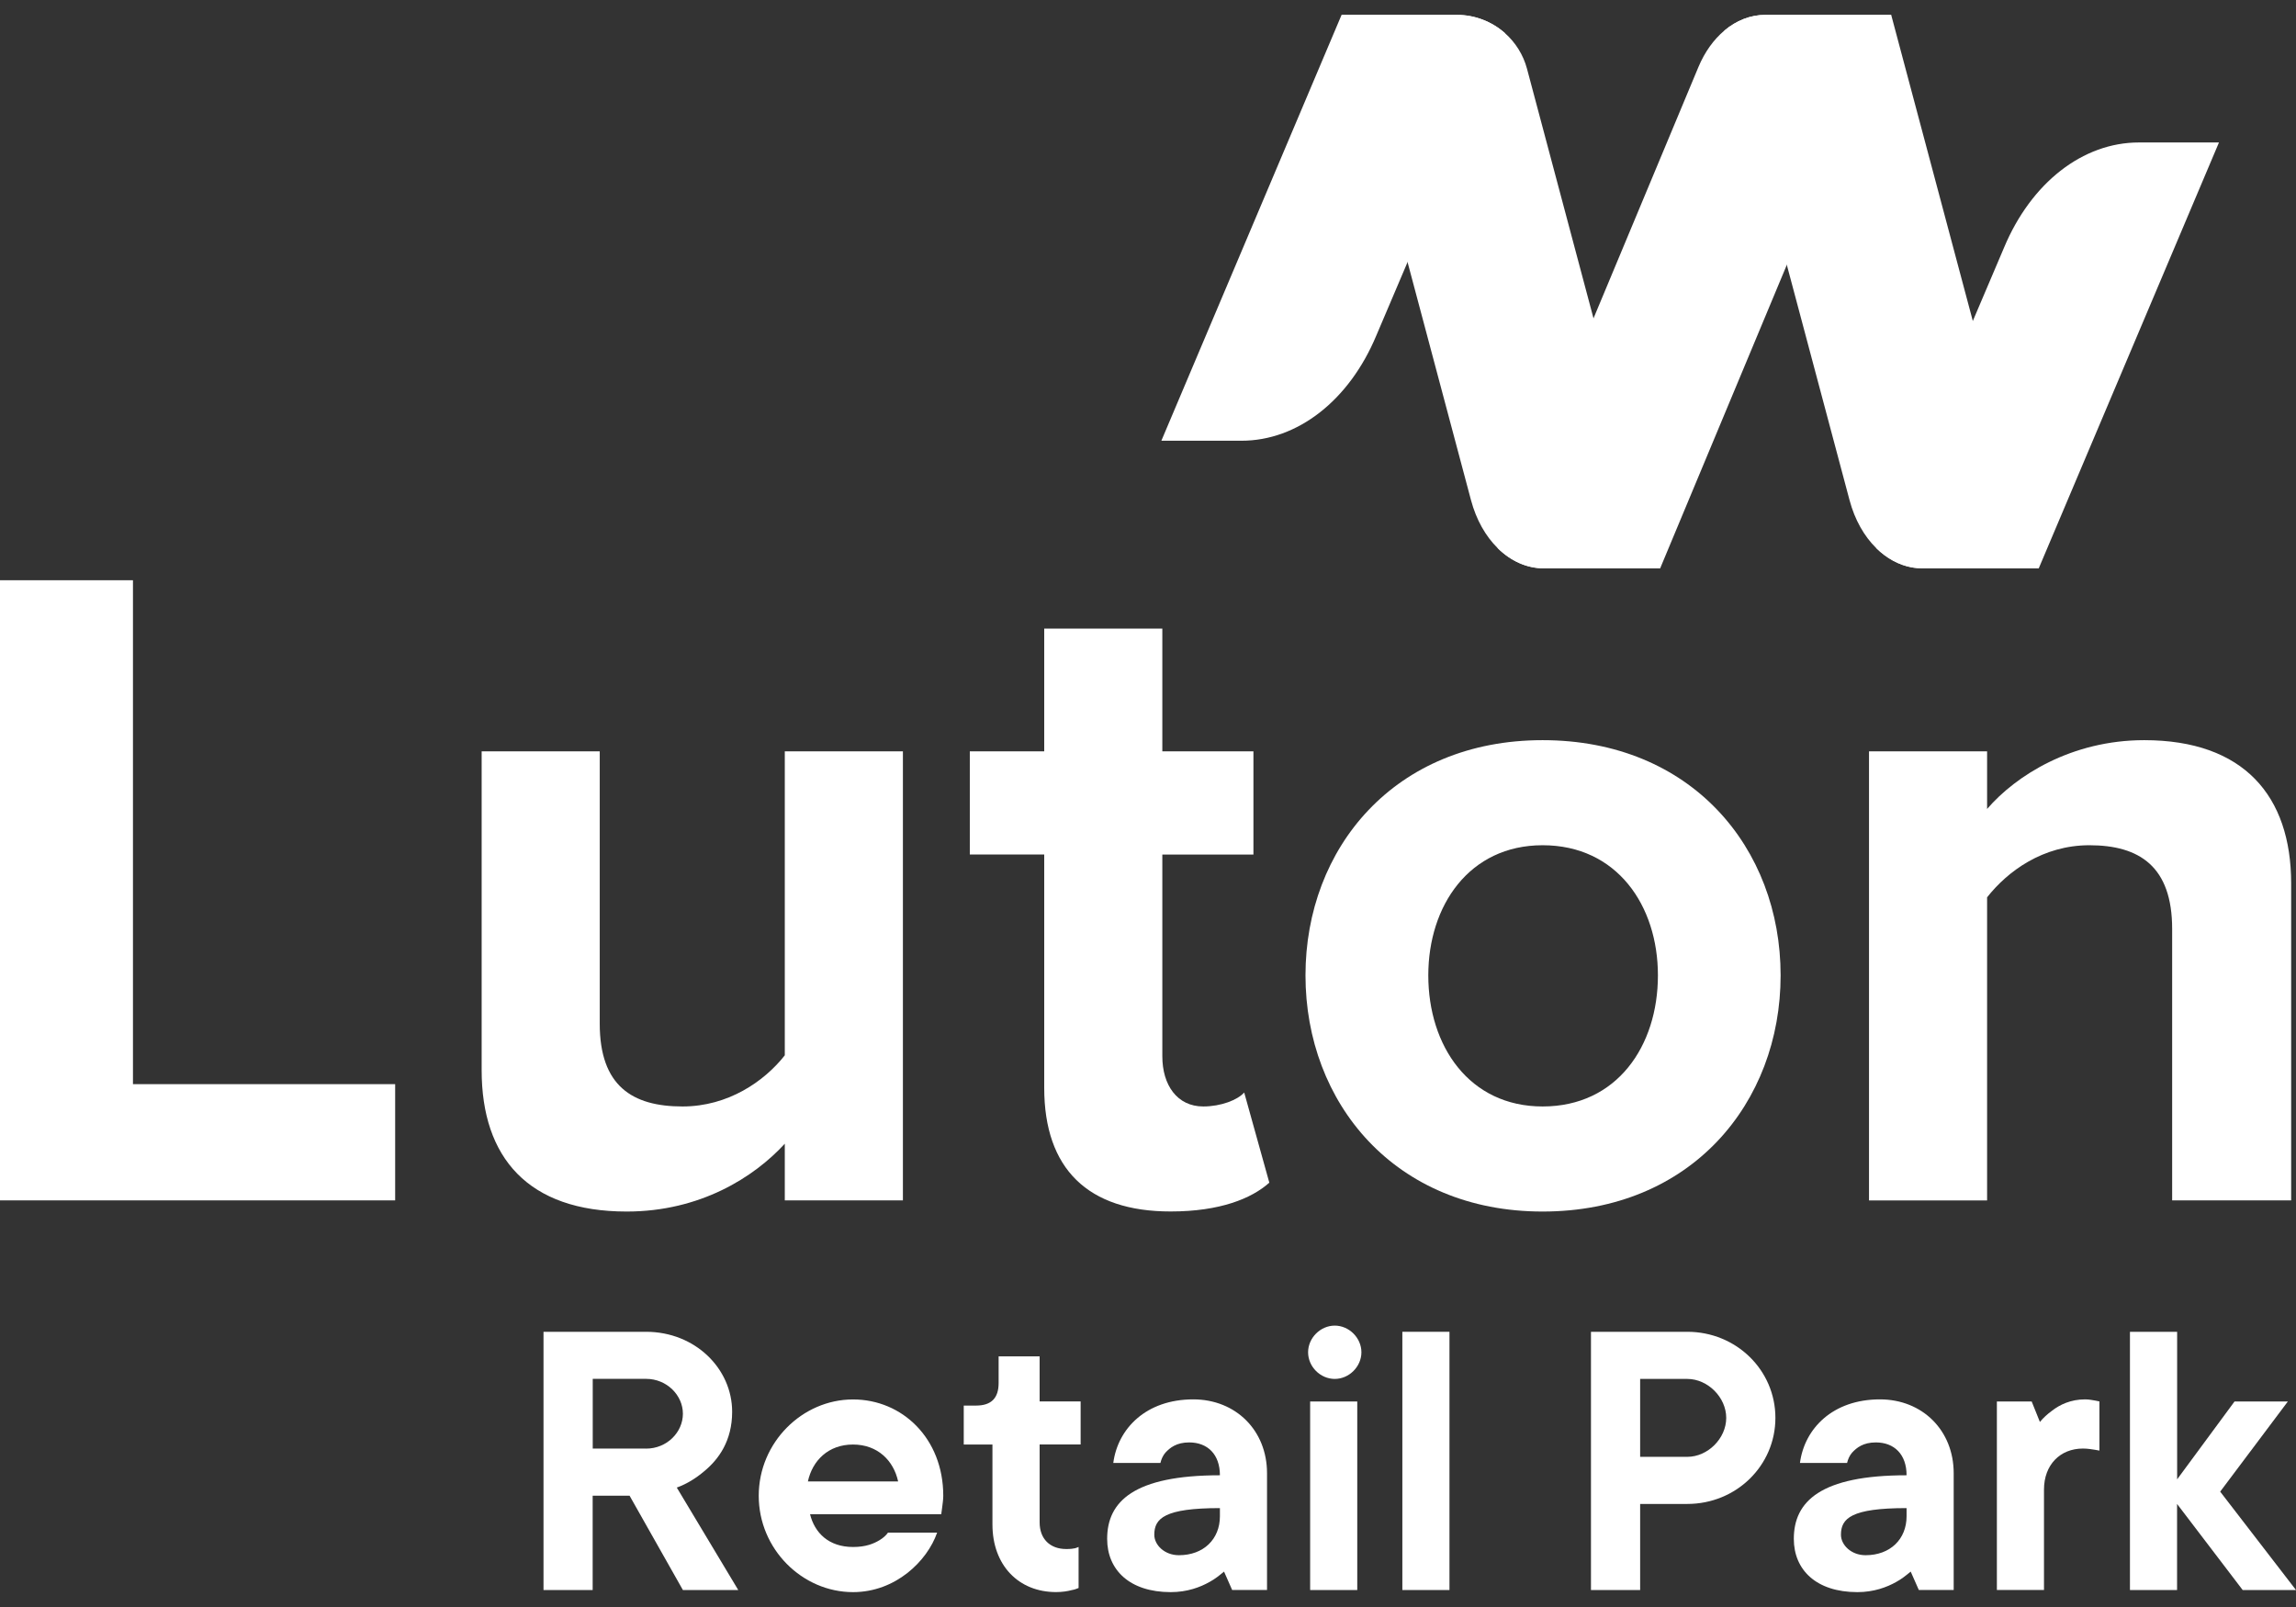
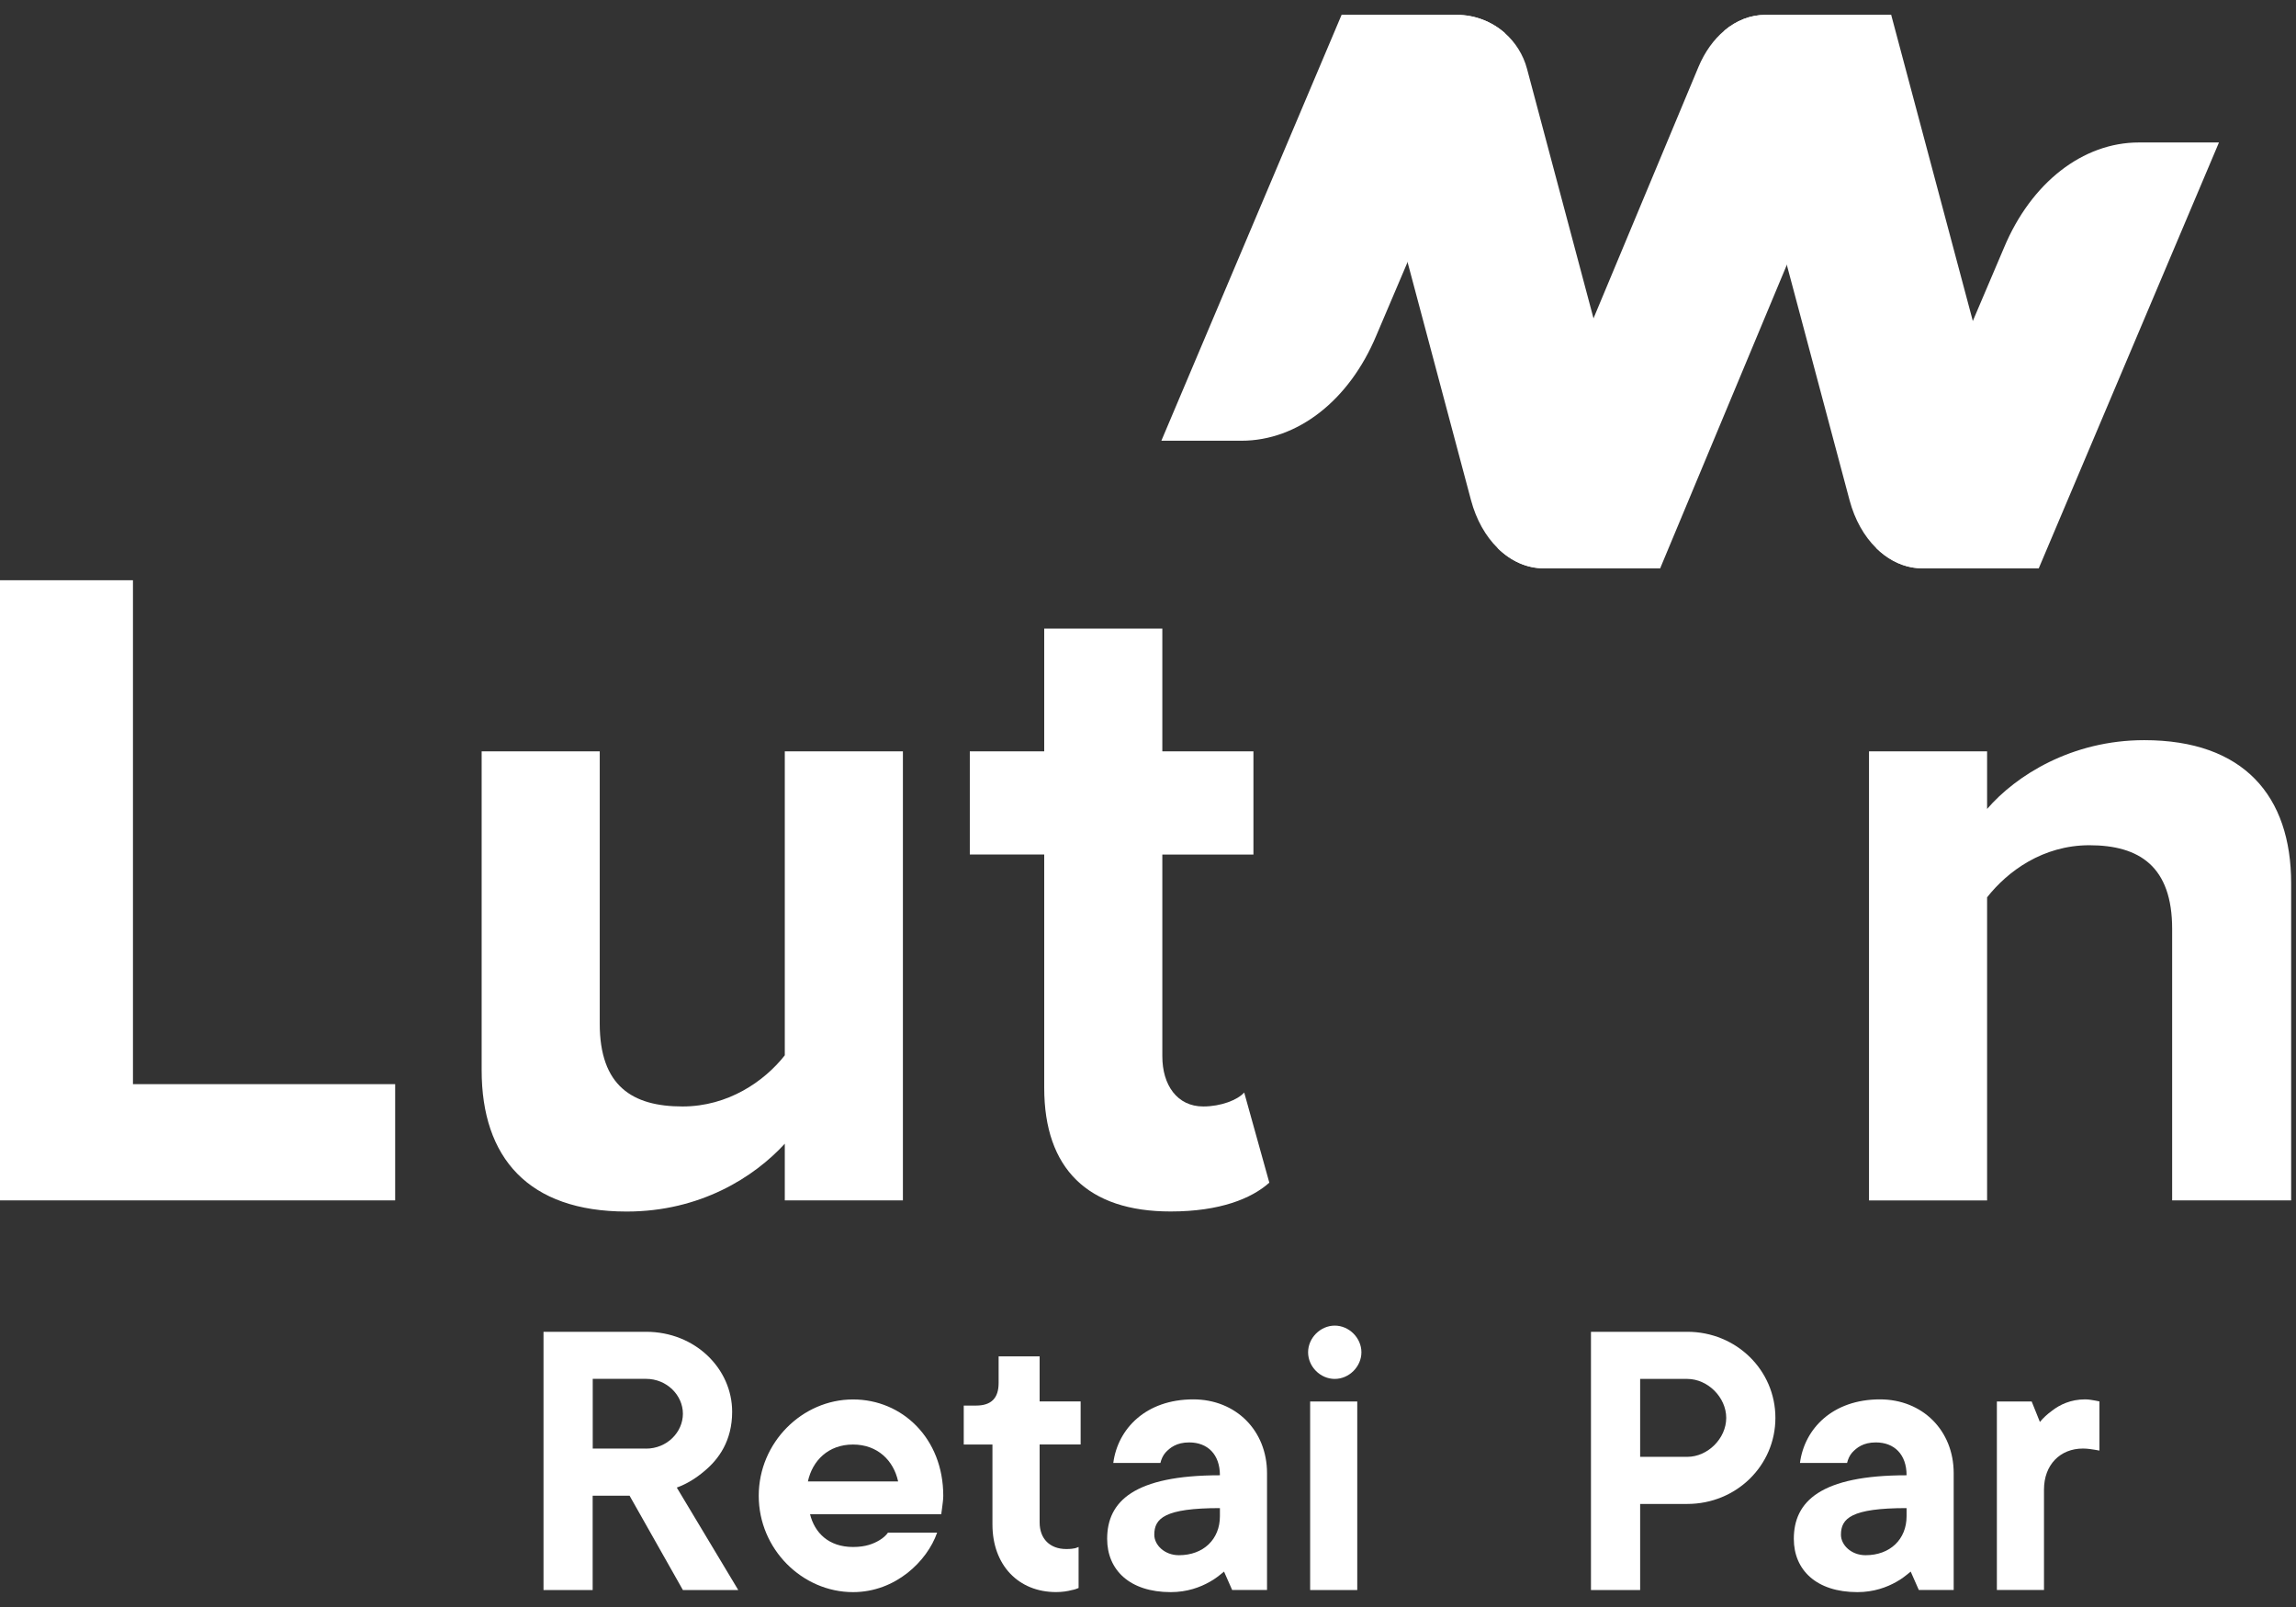
<svg xmlns="http://www.w3.org/2000/svg" width="100px" height="70px" viewBox="0 0 100 70" version="1.1">
  <rect x="0" y="0" width="100" height="70" fill="#333333" stroke="none" />
  <defs>
    <linearGradient x1="21.211%" y1="118.506%" x2="78.589%" y2="-18.226%" id="linearGradient-ltwl1994p--1">
      <stop stop-color="#E42528" offset="0%" />
      <stop stop-color="#D92D3C" offset="22.01%" />
      <stop stop-color="#BC416F" offset="66.79%" />
      <stop stop-color="#A55299" offset="100%" />
    </linearGradient>
    <linearGradient x1="21.211%" y1="118.506%" x2="78.589%" y2="-18.226%" id="linearGradient-ltwl1994p--2">
      <stop stop-color="#FFFFFF" offset="0%" />
      <stop stop-color="#FFFFFF" offset="22.01%" />
      <stop stop-color="#FFFFFF" offset="66.79%" />
      <stop stop-color="#FFFFFF" offset="100%" />
    </linearGradient>
    <linearGradient x1="0.008%" y1="50.001%" x2="100.008%" y2="50.001%" id="linearGradient-ltwl1994p--3">
      <stop stop-color="#2A4B9A" offset="0%" />
      <stop stop-color="#31578D" offset="18.02%" />
      <stop stop-color="#44786A" offset="51.45%" />
      <stop stop-color="#63AD33" offset="96.31%" />
      <stop stop-color="#66B22E" offset="100%" />
    </linearGradient>
    <linearGradient x1="0.008%" y1="50.001%" x2="100.008%" y2="50.001%" id="linearGradient-ltwl1994p--4">
      <stop stop-color="#FFFFFF" offset="0%" />
      <stop stop-color="#FFFFFF" offset="18.02%" />
      <stop stop-color="#FFFFFF" offset="51.45%" />
      <stop stop-color="#FFFFFF" offset="96.31%" />
      <stop stop-color="#FFFFFF" offset="100%" />
    </linearGradient>
    <linearGradient x1="49.994%" y1="0.006%" x2="49.994%" y2="100.008%" id="linearGradient-ltwl1994p--5">
      <stop stop-color="#F8AF3C" offset="0%" />
      <stop stop-color="#F38F39" offset="12.81%" />
      <stop stop-color="#EE6C36" offset="29.76%" />
      <stop stop-color="#EA5134" offset="46.97%" />
      <stop stop-color="#E73E32" offset="64.31%" />
      <stop stop-color="#E63231" offset="81.88%" />
      <stop stop-color="#E52E31" offset="100%" />
    </linearGradient>
    <linearGradient x1="49.994%" y1="0.006%" x2="49.994%" y2="100.008%" id="linearGradient-ltwl1994p--6">
      <stop stop-color="#FFFFFF" offset="0%" />
      <stop stop-color="#FFFFFF" offset="12.81%" />
      <stop stop-color="#FFFFFF" offset="29.76%" />
      <stop stop-color="#FFFFFF" offset="46.97%" />
      <stop stop-color="#FFFFFF" offset="64.31%" />
      <stop stop-color="#FFFFFF" offset="81.88%" />
      <stop stop-color="#FFFFFF" offset="100%" />
    </linearGradient>
    <linearGradient x1="33.896%" y1="97.411%" x2="65.538%" y2="4.232%" id="linearGradient-ltwl1994p--7">
      <stop stop-color="#A55299" offset="0%" />
      <stop stop-color="#986EA8" offset="27.31%" />
      <stop stop-color="#76B4CE" offset="85.9%" />
      <stop stop-color="#6EC6D8" offset="100%" />
    </linearGradient>
    <linearGradient x1="33.896%" y1="97.411%" x2="65.538%" y2="4.232%" id="linearGradient-ltwl1994p--8">
      <stop stop-color="#FFFFFF" offset="0%" />
      <stop stop-color="#FFFFFF" offset="27.31%" />
      <stop stop-color="#FFFFFF" offset="85.9%" />
      <stop stop-color="#FFFFFF" offset="100%" />
    </linearGradient>
    <linearGradient x1="49.997%" y1="-17.706%" x2="49.997%" y2="115.103%" id="linearGradient-ltwl1994p--9">
      <stop stop-color="#E42320" offset="0%" />
      <stop stop-color="#C82429" offset="17.66%" />
      <stop stop-color="#81263F" offset="55.84%" />
      <stop stop-color="#28285B" offset="100%" />
    </linearGradient>
    <linearGradient x1="49.997%" y1="-17.706%" x2="49.997%" y2="115.103%" id="linearGradient-ltwl1994p--10">
      <stop stop-color="#FFFFFF" offset="0%" />
      <stop stop-color="#FFFFFF" offset="17.66%" />
      <stop stop-color="#FFFFFF" offset="55.84%" />
      <stop stop-color="#FFFFFF" offset="100%" />
    </linearGradient>
  </defs>
  <g id="Symbols" stroke="none" stroke-width="1" fill="none" fill-rule="evenodd">
    <g id="Luton-Logo" transform="translate(0, -15)" fill-rule="nonzero">
      <g id="LUTON_LOGO_CMYK" transform="translate(0, 15.648)">
        <g id="Group" transform="translate(50.582, 0)">
          <path d="M31.787,0 L26.302,0 C25.66,0 25.044,0.244 24.522,0.683 C24.522,0.683 24.522,0.683 24.522,0.683 C24.058,1.072 23.666,1.614 23.391,2.272 L18.822,13.218 L14.645,23.225 C15.212,23.786 15.912,24.108 16.653,24.108 L21.725,24.108 L27.241,10.89 L27.241,10.89 L31.787,0 Z" id="Path" fill="url(#linearGradient-ltwl1994p--2)" />
          <path d="M14.965,0.797 C14.401,0.297 13.662,0 12.868,0 L7.849,0 L7.89382292e-15,18.55 L3.491,18.55 C5.933,18.55 8.182,16.795 9.363,13.965 L10.721,10.774 L14.928,0.883 L14.965,0.797 Z" id="Path" fill="url(#linearGradient-ltwl1994p--4)" />
          <path d="M46.063,5.558 L42.572,5.558 C40.131,5.558 37.881,7.313 36.7,10.143 L35.342,13.334 L31.135,23.225 C31.587,23.672 32.123,23.966 32.695,24.069 C32.859,24.094 33.026,24.108 33.195,24.108 L38.214,24.108 L46.063,5.558 Z" id="Path" fill="url(#linearGradient-ltwl1994p--6)" />
          <path d="M21.725,24.111 L18.822,13.22 L15.926,2.35 C15.762,1.733 15.42,1.2 14.967,0.797 C14.404,0.297 13.665,0 12.87,0 L7.852,0 L10.724,10.774 L13.487,21.142 C13.715,21.994 14.123,22.711 14.645,23.225 C15.212,23.786 15.912,24.108 16.653,24.108 L21.725,24.108 L21.725,24.111 Z" id="Path" fill="url(#linearGradient-ltwl1994p--8)" />
          <path d="M38.214,24.111 L35.342,13.337 L35.312,13.22 L31.787,0 L26.302,0 C25.66,0 25.044,0.244 24.522,0.683 C24.522,0.683 24.522,0.683 24.522,0.683 L27.241,10.89 L29.974,21.142 C30.201,21.994 30.61,22.711 31.132,23.225 C31.585,23.672 32.121,23.966 32.693,24.069 C32.84,24.097 32.99,24.108 33.14,24.108 L38.214,24.108 L38.214,24.111 Z" id="Path" fill="url(#linearGradient-ltwl1994p--10)" />
        </g>
        <g id="Group" transform="translate(0, 24.627)" fill="#FFFFFF">
          <polygon id="Path" points="0 27.013 0 -3.94691146e-15 5.791 -3.94691146e-15 5.791 21.95 17.211 21.95 17.211 27.013 0 27.013" />
          <path d="M34.181,27.013 L34.181,24.544 C32.845,26.002 30.496,27.499 27.296,27.499 C23.005,27.499 20.978,25.149 20.978,21.344 L20.978,7.452 L26.121,7.452 L26.121,19.317 C26.121,22.03 27.541,22.922 29.726,22.922 C31.712,22.922 33.29,21.828 34.181,20.694 L34.181,7.452 L39.325,7.452 L39.325,27.013 L34.181,27.013 Z" id="Path" />
          <path d="M45.48,22.111 L45.48,11.946 L42.239,11.946 L42.239,7.452 L45.48,7.452 L45.48,2.105 L50.624,2.105 L50.624,7.452 L54.592,7.452 L54.592,11.948 L50.624,11.948 L50.624,20.736 C50.624,21.991 51.271,22.922 52.407,22.922 C53.176,22.922 53.904,22.639 54.19,22.314 L55.284,26.241 C54.515,26.93 53.137,27.496 50.99,27.496 C47.382,27.499 45.48,25.635 45.48,22.111 Z" id="Path" />
-           <path d="M56.859,17.211 C56.859,11.662 60.747,6.966 67.185,6.966 C73.665,6.966 77.553,11.662 77.553,17.211 C77.553,22.761 73.665,27.499 67.185,27.499 C60.747,27.499 56.859,22.761 56.859,17.211 Z M72.209,17.211 C72.209,14.173 70.426,11.543 67.188,11.543 C63.988,11.543 62.208,14.176 62.208,17.211 C62.208,20.289 63.991,22.922 67.188,22.922 C70.426,22.922 72.209,20.289 72.209,17.211 Z" id="Shape" />
          <path d="M94.606,27.013 L94.606,15.187 C94.606,12.473 93.187,11.543 91.001,11.543 C88.977,11.543 87.438,12.676 86.546,13.812 L86.546,27.016 L81.403,27.016 L81.403,7.452 L86.546,7.452 L86.546,9.963 C87.802,8.504 90.232,6.966 93.39,6.966 C97.723,6.966 99.789,9.396 99.789,13.204 L99.789,27.013 L94.606,27.013 Z" id="Path" />
        </g>
        <g id="Group" transform="translate(23.672, 57.095)" fill="#FFFFFF">
          <path d="M0,0.269 L4.466,0.269 C6.607,0.269 8.216,1.878 8.216,3.752 C8.216,5.022 7.627,5.824 7.002,6.341 C6.644,6.644 6.252,6.893 5.805,7.055 L8.482,11.518 L6.071,11.518 L3.749,7.41 L2.141,7.41 L2.141,11.518 L0,11.518 L0,0.269 Z M4.466,5.358 C5.377,5.358 6.071,4.644 6.071,3.838 C6.071,3.036 5.374,2.319 4.466,2.319 L2.144,2.319 L2.144,5.355 L4.466,5.355 L4.466,5.358 Z" id="Shape" />
          <path d="M17.142,9.021 C16.712,10.254 15.337,11.609 13.481,11.609 C11.268,11.609 9.374,9.735 9.374,7.413 C9.374,5.091 11.268,3.216 13.481,3.216 C15.626,3.216 17.411,4.913 17.411,7.413 C17.411,7.61 17.375,7.788 17.359,7.949 L17.323,8.216 L11.609,8.216 C11.807,9.018 12.412,9.643 13.484,9.643 C14.037,9.643 14.379,9.501 14.645,9.34 C14.79,9.251 14.915,9.143 15.003,9.018 L17.142,9.018 L17.142,9.021 Z M15.445,6.788 C15.248,5.877 14.551,5.18 13.479,5.18 C12.407,5.18 11.712,5.877 11.515,6.788 L15.445,6.788 Z" id="Shape" />
          <path d="M19.553,5.18 L18.303,5.18 L18.303,3.483 L18.839,3.483 C19.5,3.483 19.822,3.161 19.822,2.5 L19.822,1.339 L21.608,1.339 L21.608,3.302 L23.394,3.302 L23.394,5.177 L21.608,5.177 L21.608,8.571 C21.608,9.285 22.055,9.732 22.769,9.732 C22.966,9.732 23.072,9.715 23.161,9.696 L23.305,9.643 L23.305,11.429 C23.216,11.465 23.127,11.501 23.019,11.518 C22.822,11.571 22.589,11.607 22.322,11.607 C20.697,11.607 19.553,10.446 19.553,8.66 L19.553,5.18 L19.553,5.18 Z" id="Path" />
          <path d="M29.64,10.715 C29.443,10.876 29.249,11.037 29.015,11.162 C28.604,11.396 28.032,11.609 27.318,11.609 C25.533,11.609 24.549,10.646 24.549,9.288 C24.549,7.663 25.71,6.519 29.46,6.519 C29.46,5.608 28.924,5.088 28.121,5.088 C27.568,5.088 27.282,5.321 27.085,5.535 C26.977,5.66 26.907,5.821 26.868,5.983 L24.816,5.983 C25.013,4.483 26.244,3.213 28.299,3.213 C30.157,3.213 31.512,4.572 31.512,6.427 L31.512,11.515 L29.993,11.515 L29.64,10.715 Z M29.46,7.949 C27.049,7.949 26.602,8.396 26.602,9.11 C26.602,9.557 27.049,10.001 27.674,10.001 C28.746,10.001 29.46,9.304 29.46,8.304 L29.46,7.949 L29.46,7.949 Z" id="Shape" />
          <path d="M33.301,1.161 C33.301,0.536 33.837,0 34.462,0 C35.087,0 35.623,0.536 35.623,1.161 C35.623,1.786 35.087,2.322 34.462,2.322 C33.834,2.322 33.301,1.789 33.301,1.161 Z M33.39,3.305 L35.442,3.305 L35.442,11.518 L33.39,11.518 L33.39,3.305 Z" id="Shape" />
-           <polygon id="Path" points="37.406 0.269 39.458 0.269 39.458 11.518 37.406 11.518" />
          <path d="M45.619,0.269 L49.815,0.269 C51.957,0.269 53.654,1.947 53.654,4.019 C53.654,6.091 51.957,7.768 49.815,7.768 L47.763,7.768 L47.763,11.518 L45.621,11.518 L45.621,0.269 L45.619,0.269 Z M49.815,5.716 C50.71,5.716 51.512,4.913 51.512,4.019 C51.512,3.127 50.71,2.322 49.815,2.322 L47.763,2.322 L47.763,5.716 L49.815,5.716 L49.815,5.716 Z" id="Shape" />
-           <path d="M59.547,10.715 C59.35,10.876 59.156,11.037 58.922,11.162 C58.511,11.396 57.939,11.609 57.225,11.609 C55.44,11.609 54.456,10.646 54.456,9.288 C54.456,7.663 55.617,6.519 59.367,6.519 C59.367,5.608 58.831,5.088 58.028,5.088 C57.475,5.088 57.189,5.321 56.992,5.535 C56.884,5.66 56.814,5.821 56.775,5.983 L54.723,5.983 C54.92,4.483 56.151,3.213 58.206,3.213 C60.064,3.213 61.419,4.572 61.419,6.427 L61.419,11.515 L59.9,11.515 L59.547,10.715 Z M59.367,7.949 C56.956,7.949 56.509,8.396 56.509,9.11 C56.509,9.557 56.956,10.001 57.581,10.001 C58.653,10.001 59.367,9.304 59.367,8.304 L59.367,7.949 Z" id="Shape" />
+           <path d="M59.547,10.715 C59.35,10.876 59.156,11.037 58.922,11.162 C58.511,11.396 57.939,11.609 57.225,11.609 C55.44,11.609 54.456,10.646 54.456,9.288 C54.456,7.663 55.617,6.519 59.367,6.519 C59.367,5.608 58.831,5.088 58.028,5.088 C57.475,5.088 57.189,5.321 56.992,5.535 C56.884,5.66 56.814,5.821 56.775,5.983 L54.723,5.983 C54.92,4.483 56.151,3.213 58.206,3.213 C60.064,3.213 61.419,4.572 61.419,6.427 L61.419,11.515 L59.9,11.515 L59.547,10.715 Z M59.367,7.949 C56.956,7.949 56.509,8.396 56.509,9.11 C56.509,9.557 56.956,10.001 57.581,10.001 C58.653,10.001 59.367,9.304 59.367,8.304 Z" id="Shape" />
          <path d="M63.297,3.305 L64.816,3.305 L65.174,4.197 C65.319,4.019 65.496,3.858 65.694,3.713 C66.032,3.447 66.516,3.213 67.141,3.213 C67.338,3.213 67.463,3.25 67.588,3.266 L67.766,3.302 L67.766,5.444 L67.568,5.408 C67.443,5.391 67.266,5.355 67.049,5.355 C66.049,5.355 65.352,6.069 65.352,7.141 L65.352,11.515 L63.3,11.515 L63.3,3.305 L63.297,3.305 Z" id="Path" />
-           <polygon id="Path" points="69.099 0.269 71.151 0.269 71.151 6.696 73.651 3.305 75.973 3.305 73.026 7.232 76.328 11.518 74.006 11.518 71.148 7.768 71.148 11.518 69.096 11.518 69.096 0.269" />
        </g>
      </g>
    </g>
  </g>
</svg>